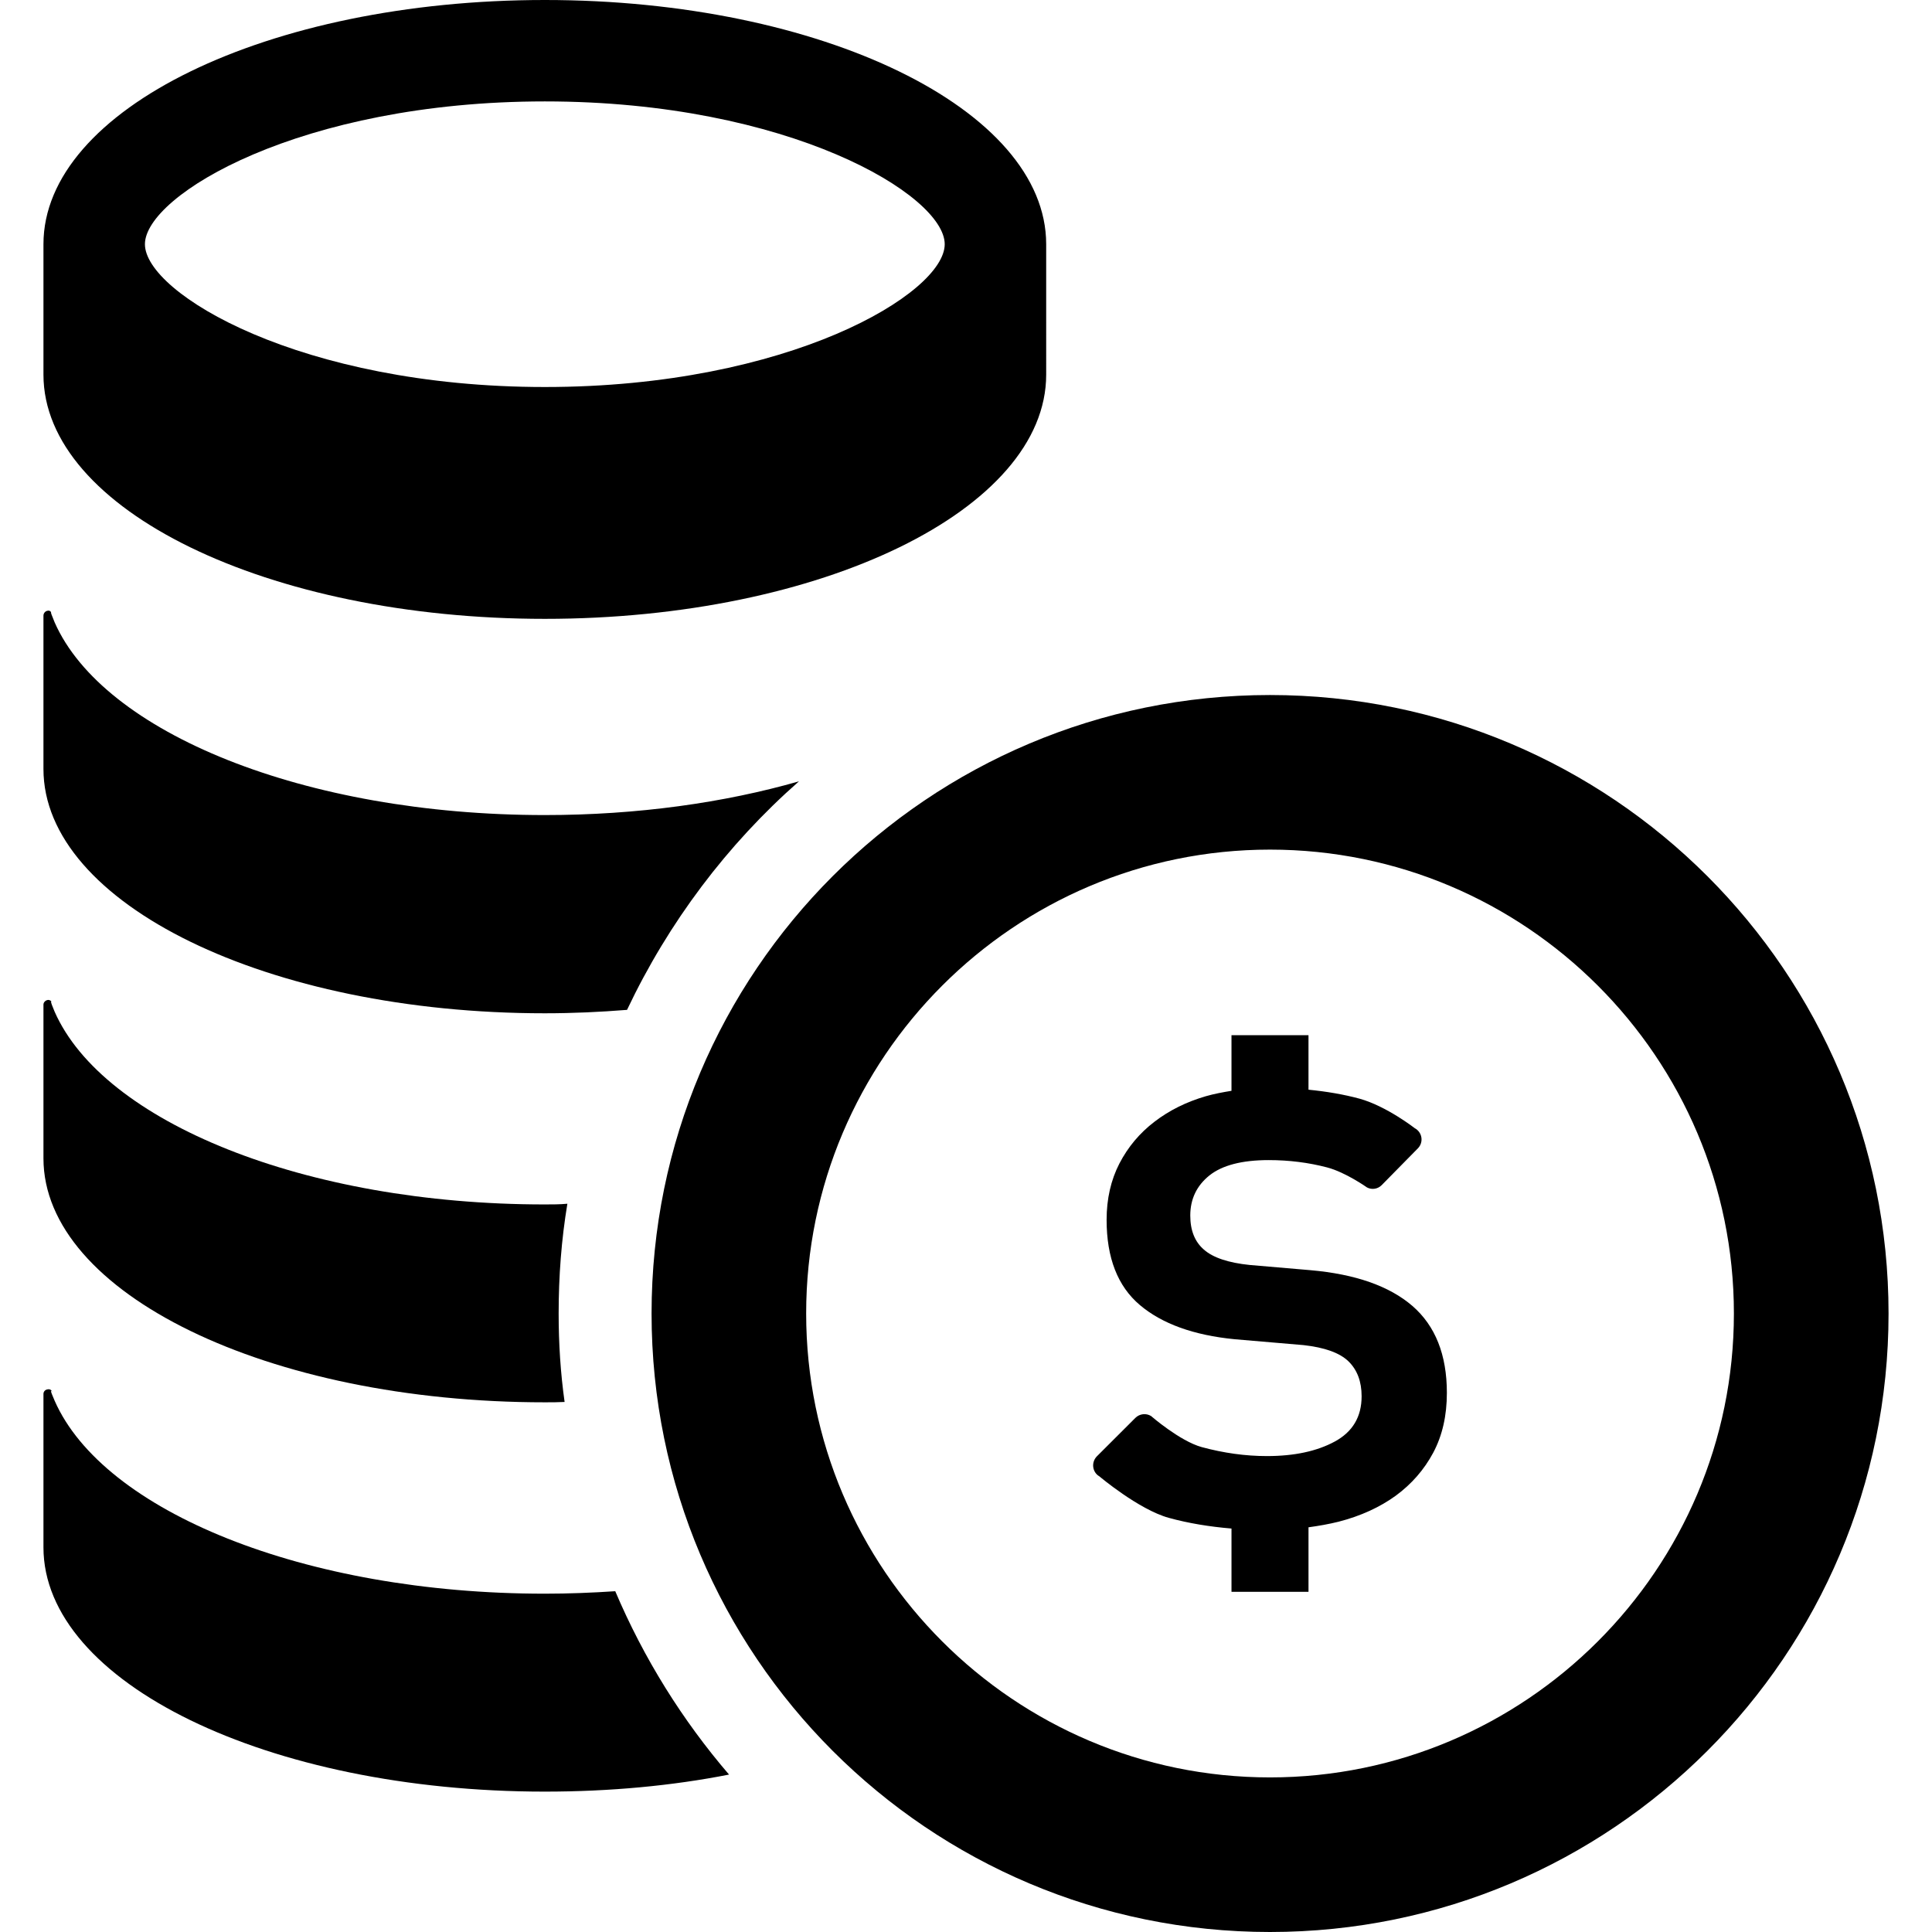
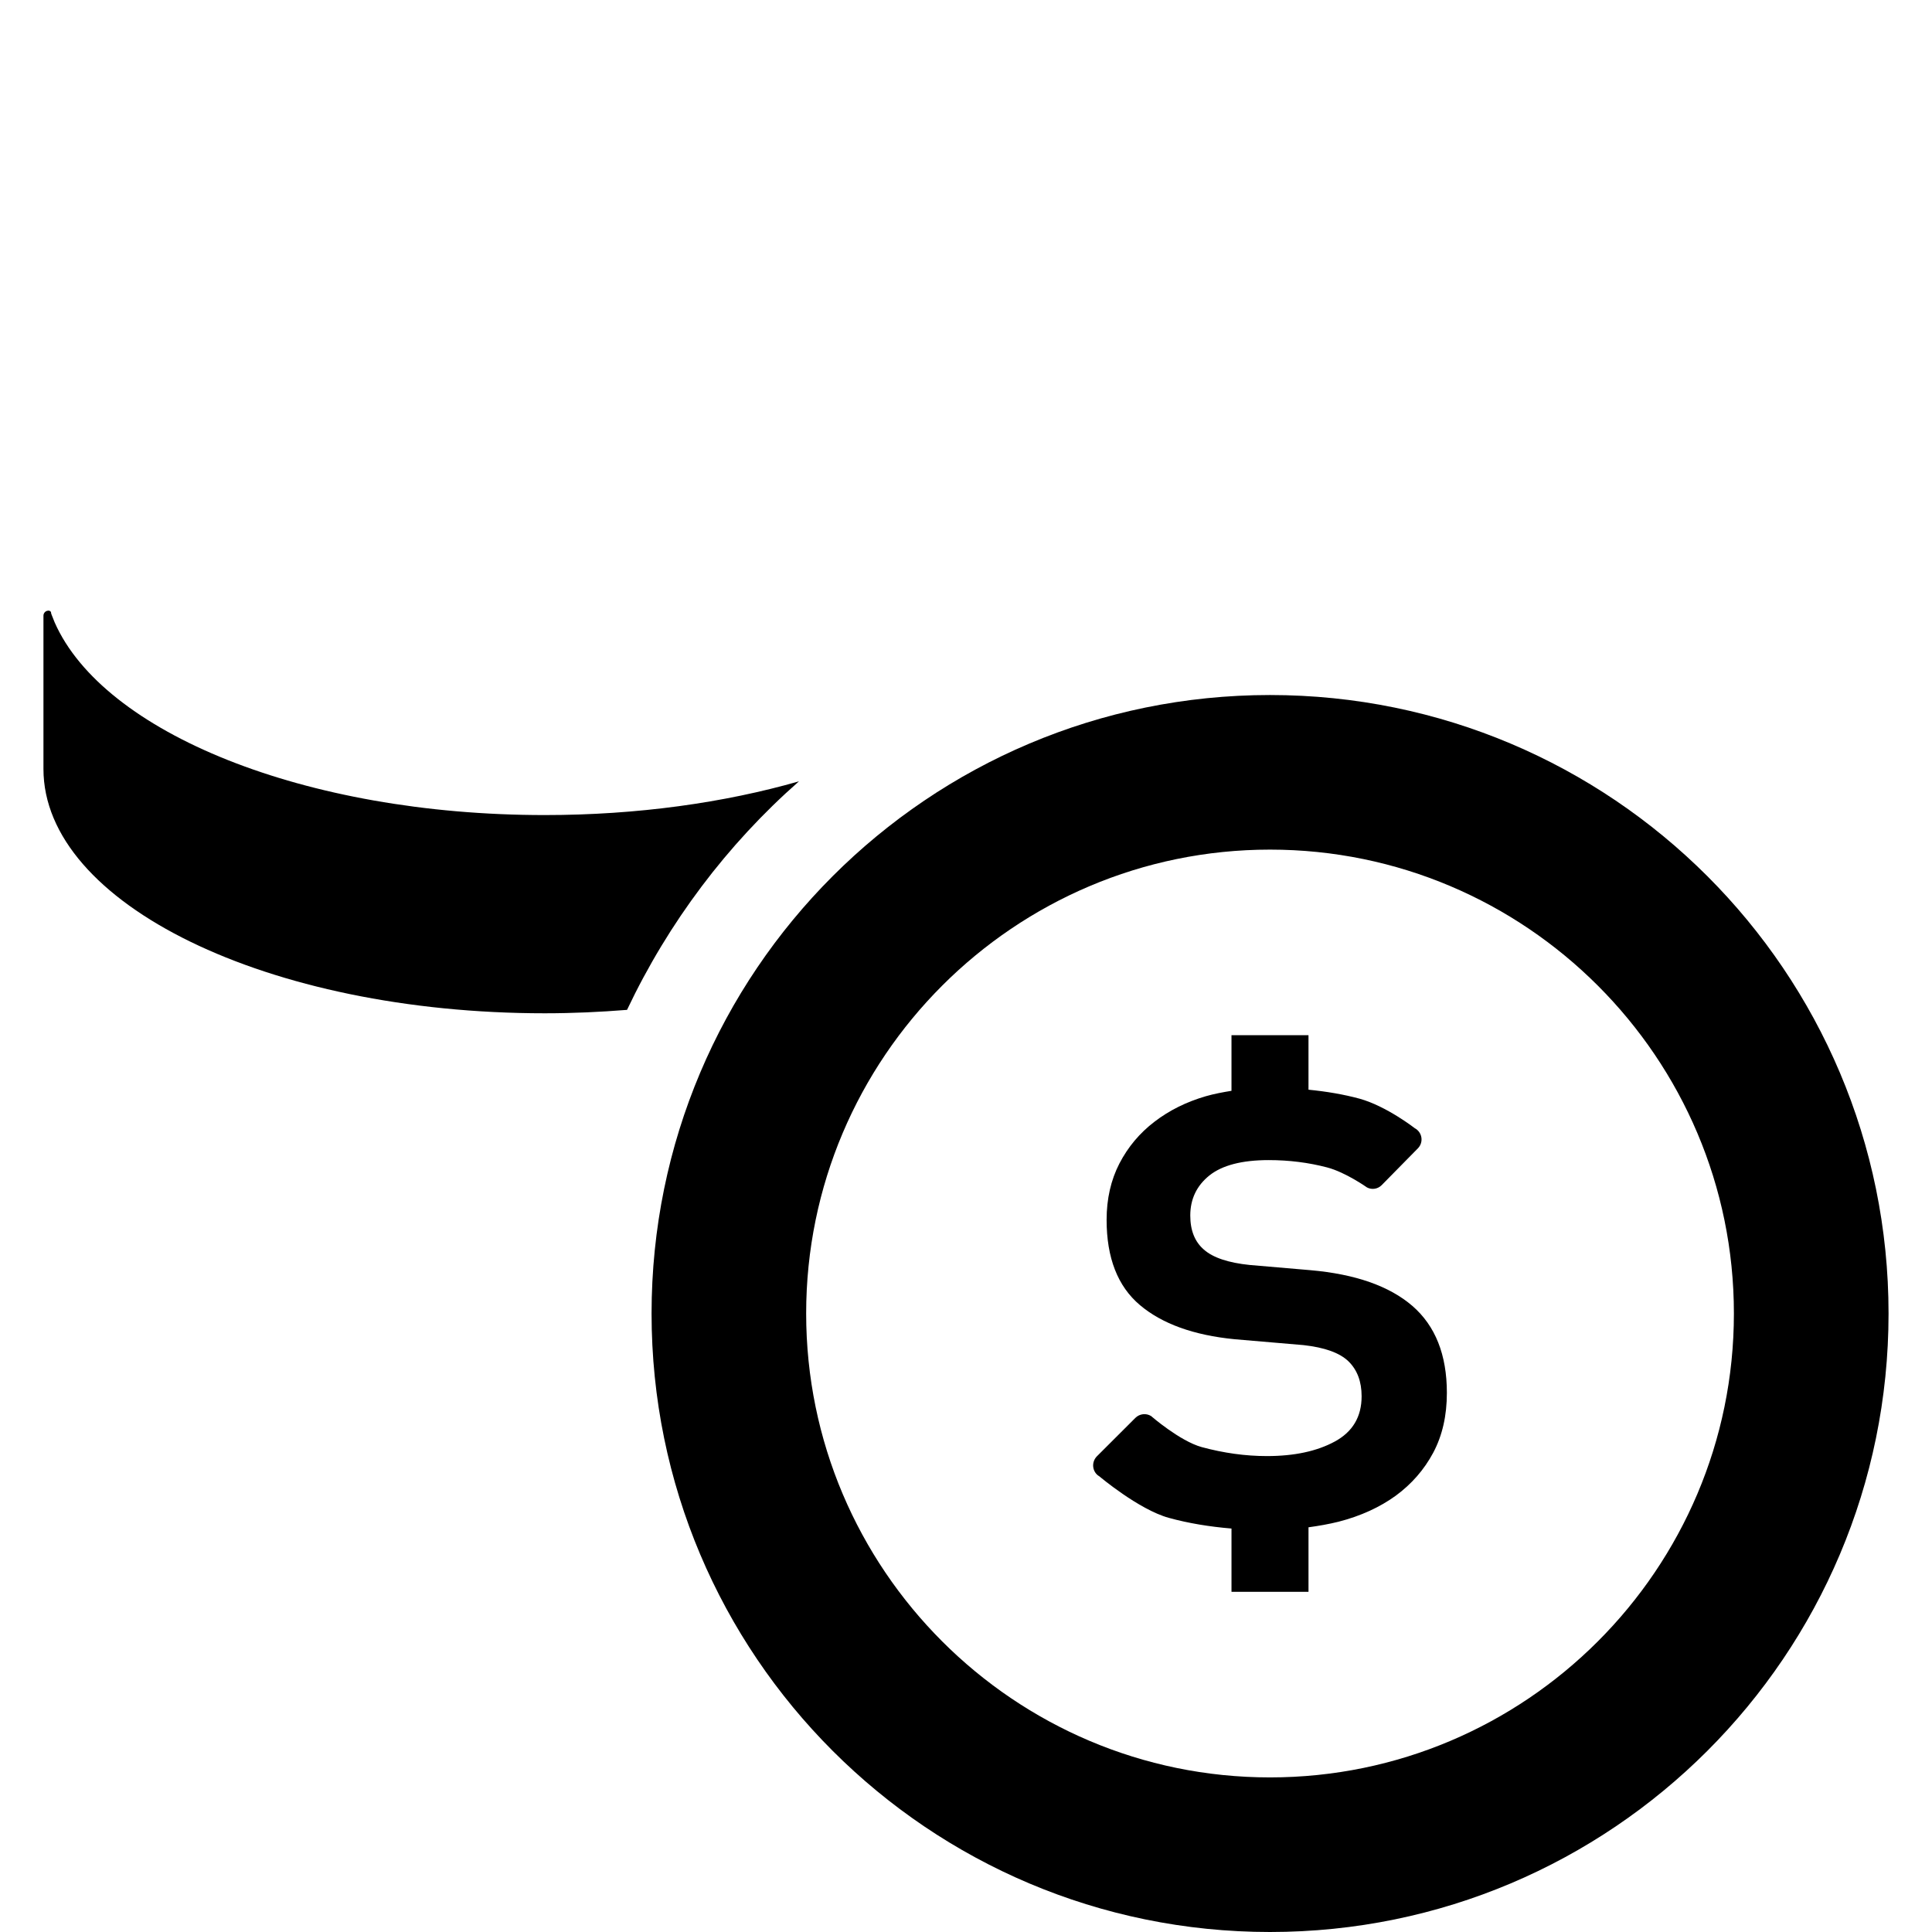
<svg xmlns="http://www.w3.org/2000/svg" version="1.1" id="_x32_" width="800px" height="800px" viewBox="0 0 512 512" xml:space="preserve">
  <style type="text/css">

	.st0{fill:#000000;}

</style>
  <g>
    <path class="st0" d="M379.828,384.969c-2.422,4.531-5.734,8.313-9.938,11.406c-4.234,3.063-9.266,5.375-15.141,6.891   c-2.578,0.641-5.25,1.109-7.984,1.484v17.094h-20.406v-16.766c-5.797-0.484-11.375-1.391-16.594-2.828   c-7.984-2.188-18.438-11.016-18.438-11.016c-0.906-0.516-1.484-1.438-1.609-2.469c-0.125-1.016,0.219-2.047,0.938-2.797   l10.234-10.219c1.109-1.094,2.813-1.297,4.141-0.5c0,0,7.641,6.656,13.453,8.25c5.797,1.563,11.531,2.375,17.281,2.375   c7.234,0,13.219-1.281,17.953-3.844c4.75-2.578,7.125-6.563,7.125-12c0-3.906-1.156-7-3.5-9.281   c-2.344-2.25-6.297-3.656-11.875-4.281l-18.313-1.563c-10.828-1.063-19.203-4.094-25.063-9.047   c-5.891-4.969-8.828-12.516-8.828-22.594c0-5.578,1.141-10.547,3.391-14.922c2.266-4.375,5.359-8.063,9.281-11.063   c3.922-3.016,8.484-5.281,13.656-6.781c2.188-0.625,4.453-1.047,6.766-1.422v-14.734h20.406v14.438   c4.766,0.469,9.297,1.234,13.516,2.375c7.141,1.969,14.672,7.844,14.672,7.844c0.938,0.5,1.578,1.422,1.734,2.469   s-0.188,2.094-0.922,2.844l-9.594,9.75c-1,1.031-2.594,1.313-3.891,0.625c0,0-5.688-4.031-10.594-5.313   c-4.891-1.281-10.047-1.938-15.469-1.938c-7.094,0-12.328,1.375-15.703,4.063c-3.391,2.719-5.078,6.281-5.078,10.625   c0,3.938,1.188,6.938,3.609,9.031c2.406,2.125,6.469,3.5,12.188,4.078l16.047,1.375c11.906,1.047,20.906,4.203,27.016,9.469   c6.094,5.281,9.141,12.969,9.141,23.047C383.438,375.156,382.234,380.438,379.828,384.969z" />
    <path class="st0" d="M336.563,225.156c67.781,0,122.938,55.156,122.938,122.938s-55.156,122.938-122.938,122.938   s-122.922-55.156-122.922-122.938S268.781,225.156,336.563,225.156 M336.563,184.188c-90.531,0-163.891,73.375-163.891,163.906   S246.031,512,336.563,512c90.516,0,163.922-73.375,163.922-163.906S427.078,184.188,336.563,184.188z" />
-     <path class="st0" d="M144.391,0C71.016,0,11.516,28.969,11.516,64.719v34.563c0,35.75,59.5,64.719,132.875,64.719   c73.359,0,132.859-28.969,132.859-64.719V64.719C277.25,28.969,217.75,0,144.391,0z M144.391,26.875   c64.703,0,105.969,24.844,105.969,37.844s-41.266,37.844-105.969,37.844c-64.719,0-105.984-24.844-105.984-37.844   S79.672,26.875,144.391,26.875z" />
    <path class="st0" d="M144.375,216c24.578,0,47.609-3.281,67.359-8.938c-19.016,16.719-34.578,37.375-45.563,60.563   c-7.063,0.563-14.344,0.906-21.797,0.906c-73.359,0-132.859-29.016-132.859-64.75v-40.625c0-0.656,0.5-1.25,1.156-1.313   c0.344-0.094,0.656,0.063,0.891,0.406c-0.156,0,0,0.469,0.922,2.688C27.344,194.125,80.625,216,144.375,216z" />
-     <path class="st0" d="M148.047,348.094c0,7.969,0.5,15.75,1.578,23.438c-1.734,0.094-3.453,0.094-5.25,0.094   c-73.359,0-132.859-28.938-132.859-64.656v-40.75c0-0.563,0.5-1.125,1.156-1.219c0.531-0.063,0.891,0.25,1.125,0.625   c-0.313-0.406-0.641-0.625,0.688,2.5c12.859,29.156,66.141,51.063,129.891,51.063c1.969,0,4.016,0,5.984-0.188   C148.781,328.516,148.047,338.188,148.047,348.094z" />
-     <path class="st0" d="M193.203,470.281c-15.078,2.969-31.547,4.516-48.828,4.516c-73.359,0-132.859-28.922-132.859-64.734v-40.656   c0-0.656,0.5-1.156,1.156-1.219c0.5-0.094,0.984,0.156,1.156,0.656c-0.344-0.406-0.734-0.813,0.656,2.375   c12.859,29.25,66.141,51.125,129.891,51.125c6.297,0,12.609-0.25,18.672-0.656C170.594,439.469,180.828,455.875,193.203,470.281z" />
  </g>
</svg>